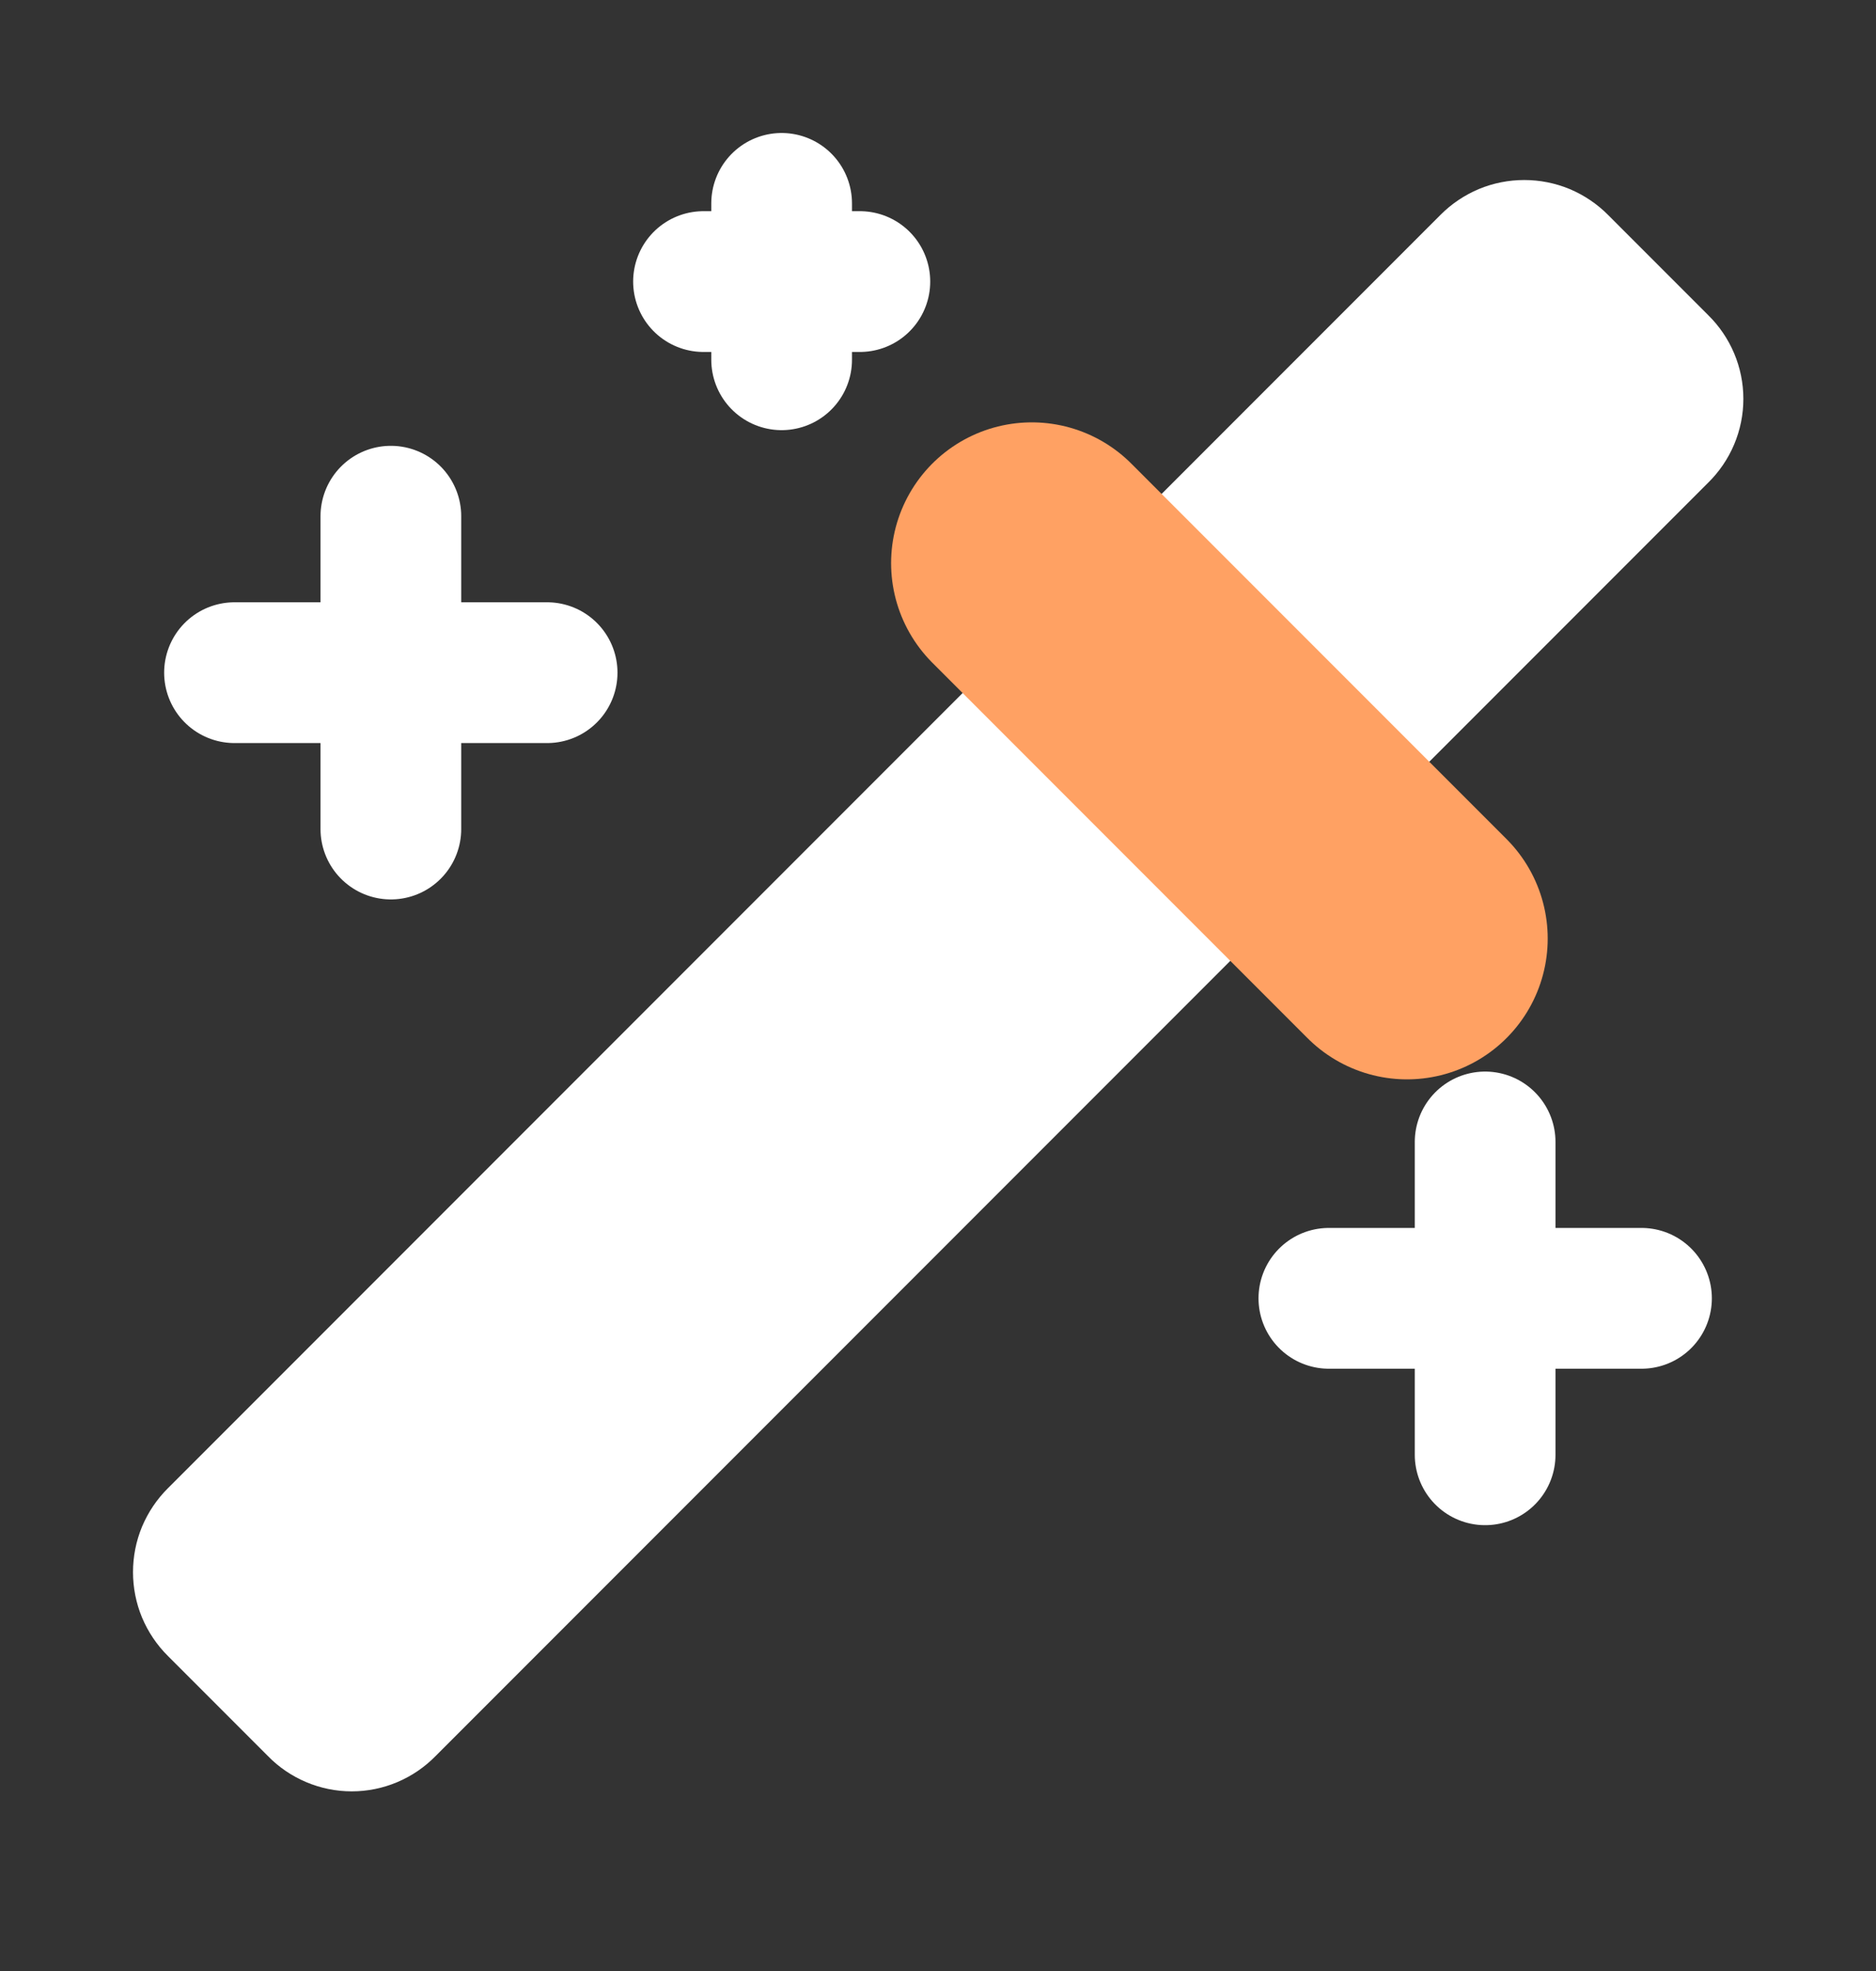
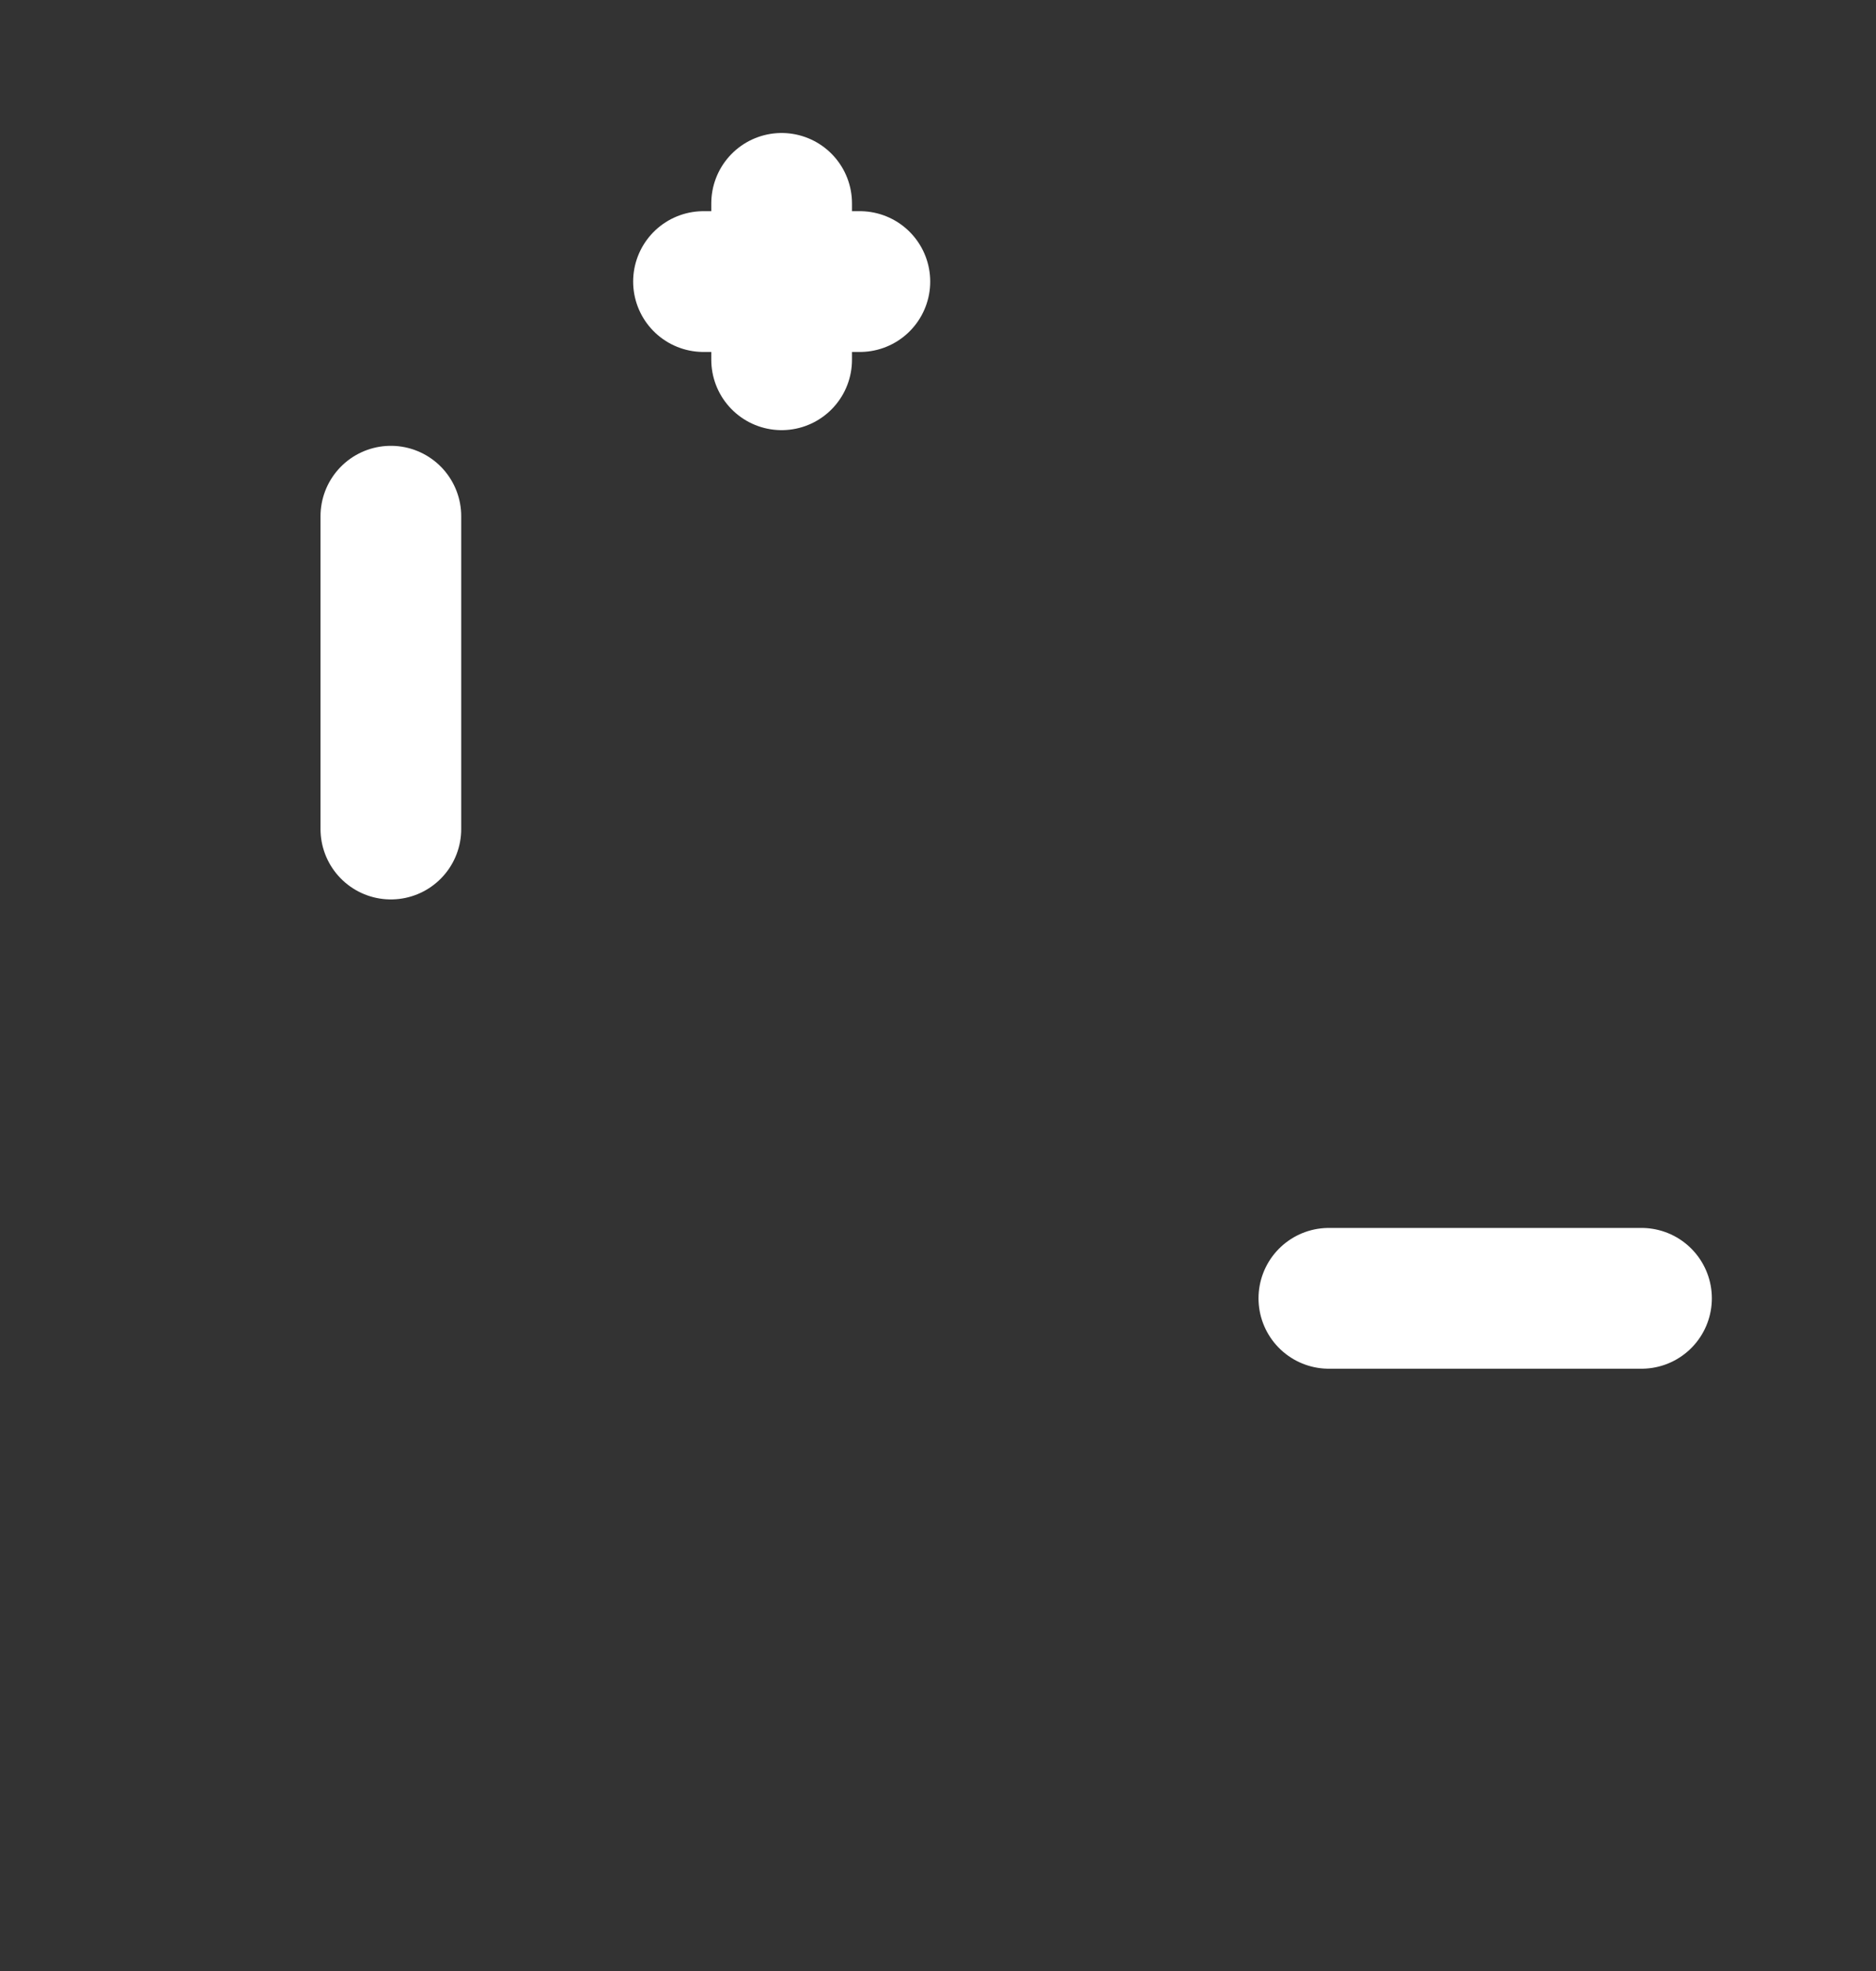
<svg xmlns="http://www.w3.org/2000/svg" width="20" height="21" viewBox="0 0 20 21" fill="none">
  <rect x="0" y="0" width="20" height="21" fill="#333333" stroke="none" />
-   <path d="M18.033 3.533L16.967 2.467C16.873 2.372 16.761 2.297 16.638 2.245C16.515 2.194 16.383 2.168 16.25 2.168C16.117 2.168 15.985 2.194 15.862 2.245C15.739 2.297 15.627 2.372 15.533 2.467L1.967 16.033C1.872 16.127 1.797 16.239 1.745 16.362C1.694 16.485 1.668 16.617 1.668 16.75C1.668 16.883 1.694 17.015 1.745 17.138C1.797 17.261 1.872 17.373 1.967 17.467L3.033 18.533C3.126 18.629 3.238 18.705 3.361 18.757C3.484 18.809 3.616 18.836 3.75 18.836C3.884 18.836 4.016 18.809 4.139 18.757C4.262 18.705 4.373 18.629 4.467 18.533L18.033 4.967C18.129 4.873 18.205 4.762 18.257 4.639C18.309 4.516 18.336 4.384 18.336 4.25C18.336 4.116 18.309 3.984 18.257 3.861C18.205 3.738 18.129 3.627 18.033 3.533Z" fill="white" stroke="white" stroke-width="0.5" stroke-linecap="round" stroke-linejoin="round" />
-   <path d="M11 6L15 10" stroke="#FFA163" stroke-width="3" stroke-linecap="round" stroke-linejoin="round" />
  <path d="M4.167 5.5V8.833" stroke="white" stroke-width="1.5" stroke-linecap="round" stroke-linejoin="round" />
-   <path d="M15.833 12.167V15.5" stroke="white" stroke-width="1.5" stroke-linecap="round" stroke-linejoin="round" />
  <path d="M8.333 2.167V3.833" stroke="white" stroke-width="1.5" stroke-linecap="round" stroke-linejoin="round" />
-   <path d="M5.833 7.167H2.5" stroke="white" stroke-width="1.5" stroke-linecap="round" stroke-linejoin="round" />
  <path d="M17.5 13.833H14.167" stroke="white" stroke-width="1.5" stroke-linecap="round" stroke-linejoin="round" />
  <path d="M9.167 3H7.5" stroke="white" stroke-width="1.5" stroke-linecap="round" stroke-linejoin="round" />
</svg>